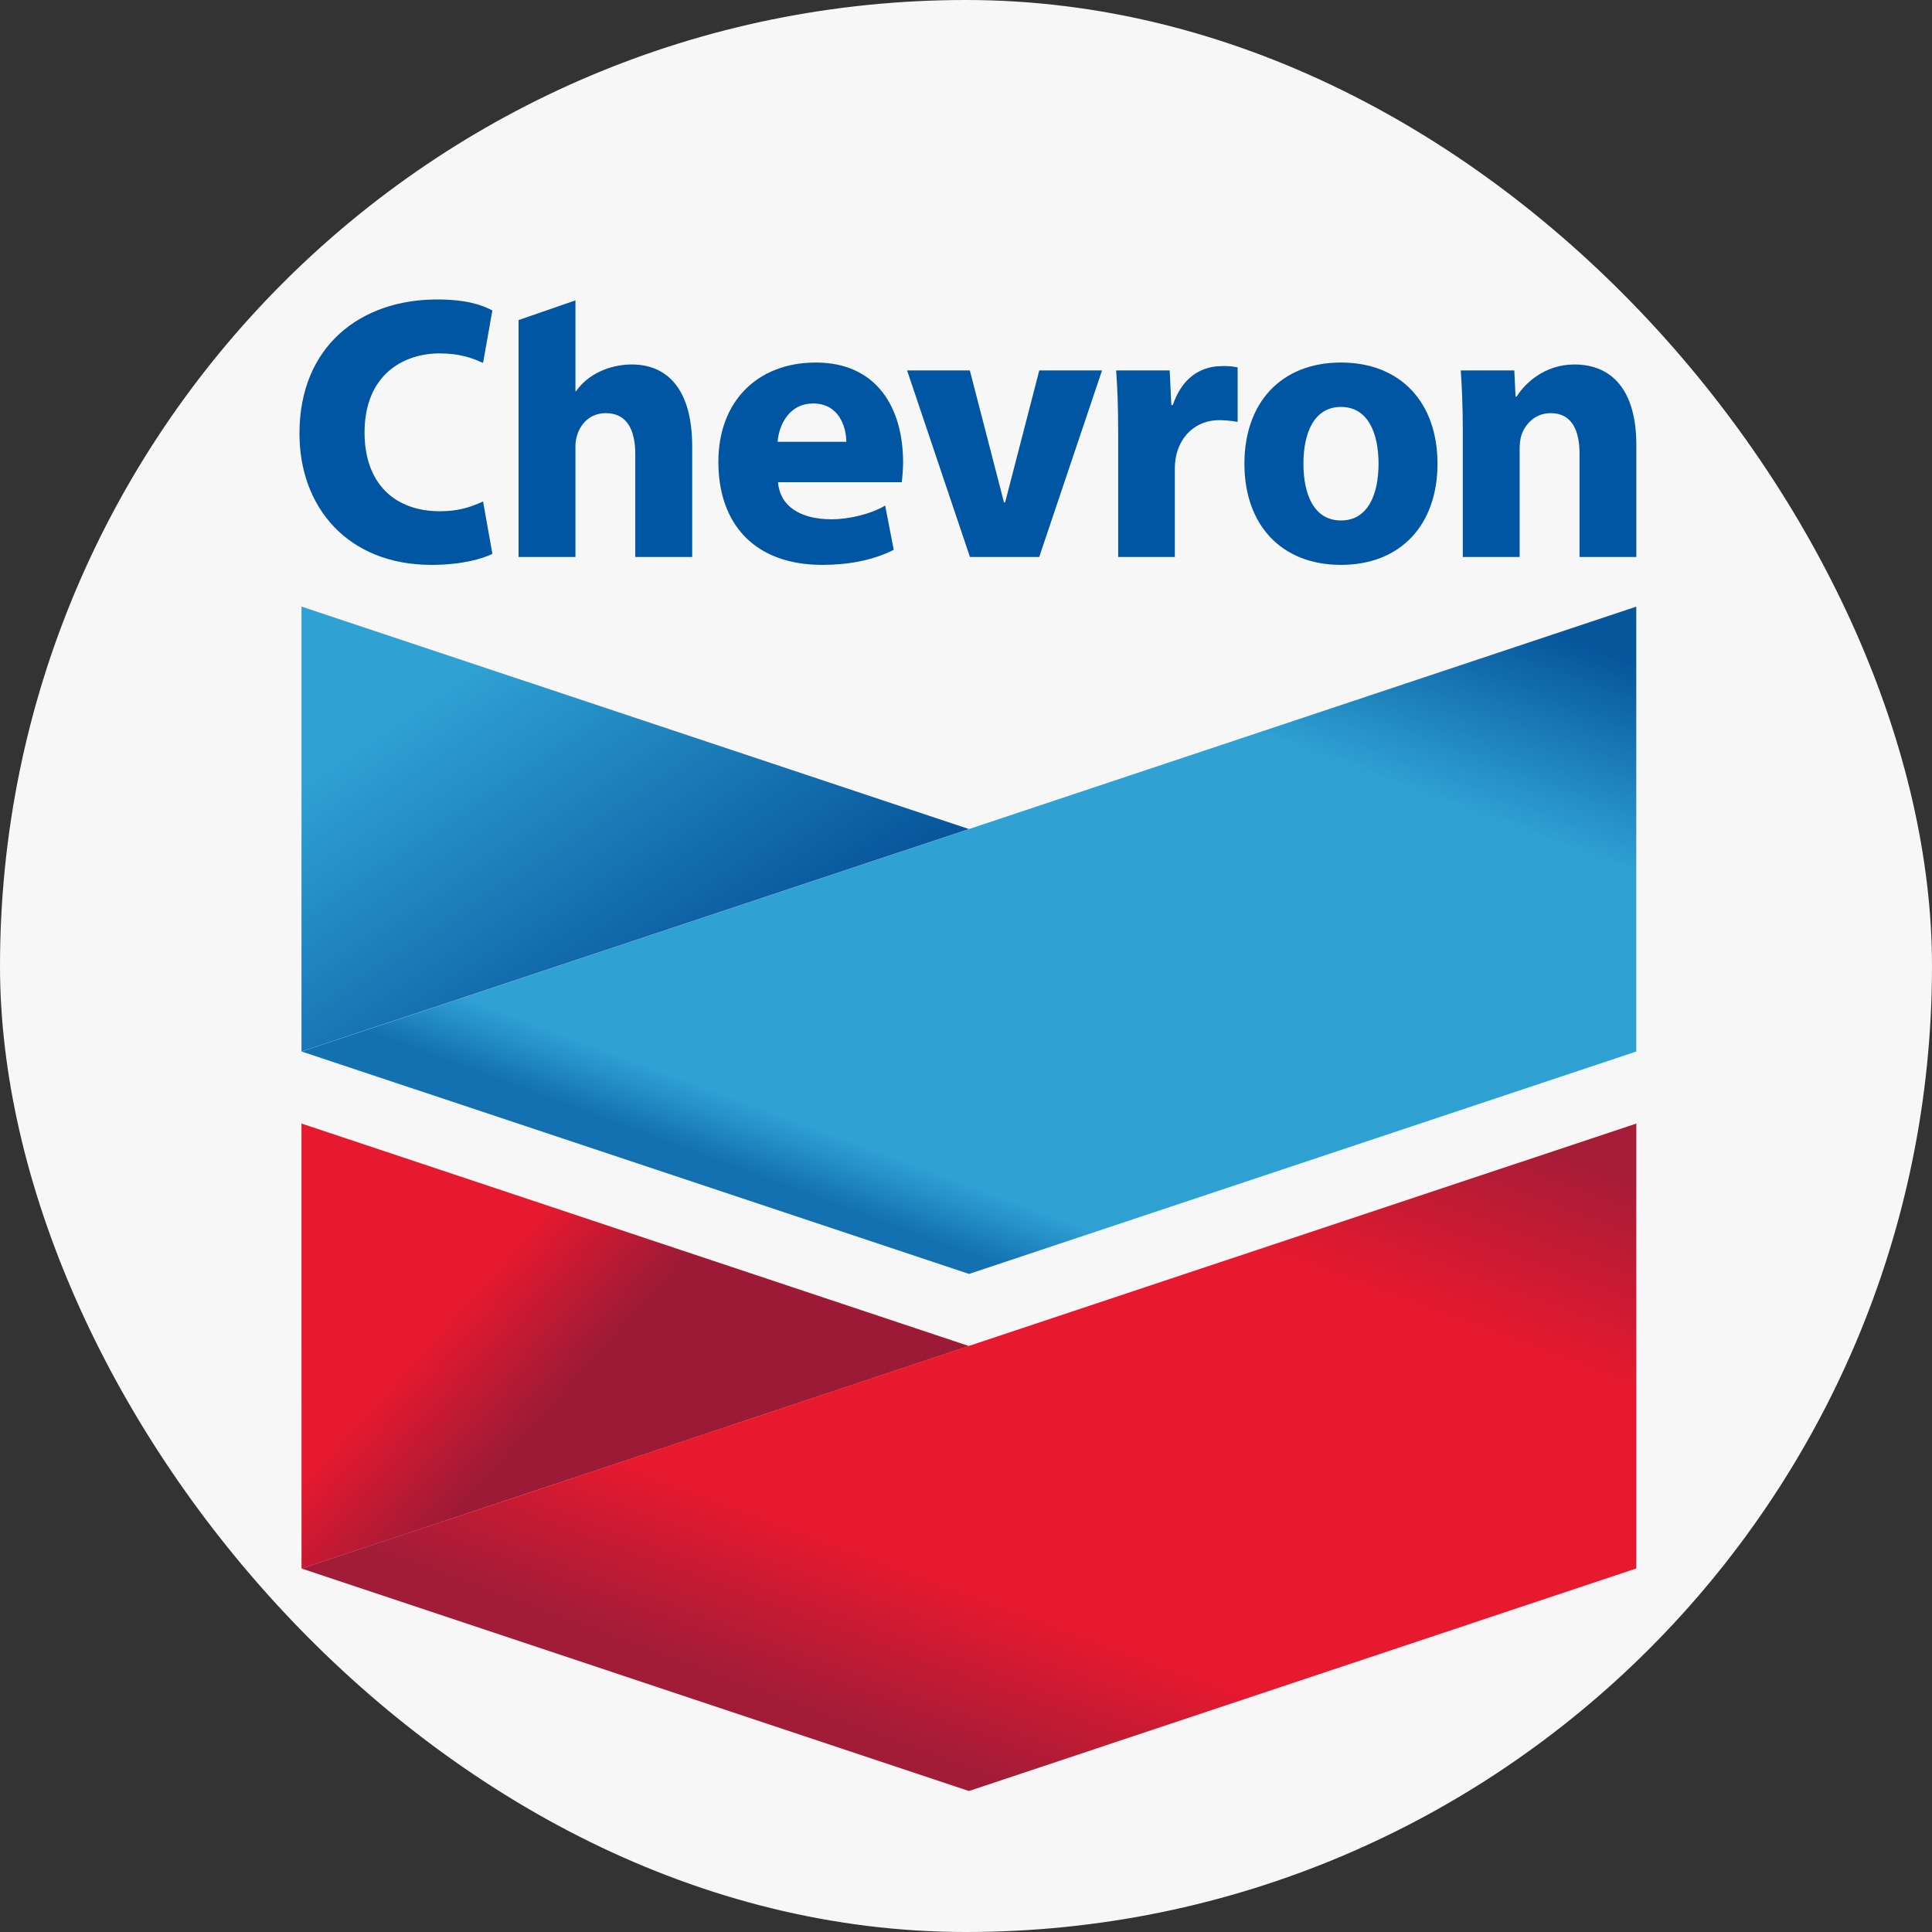
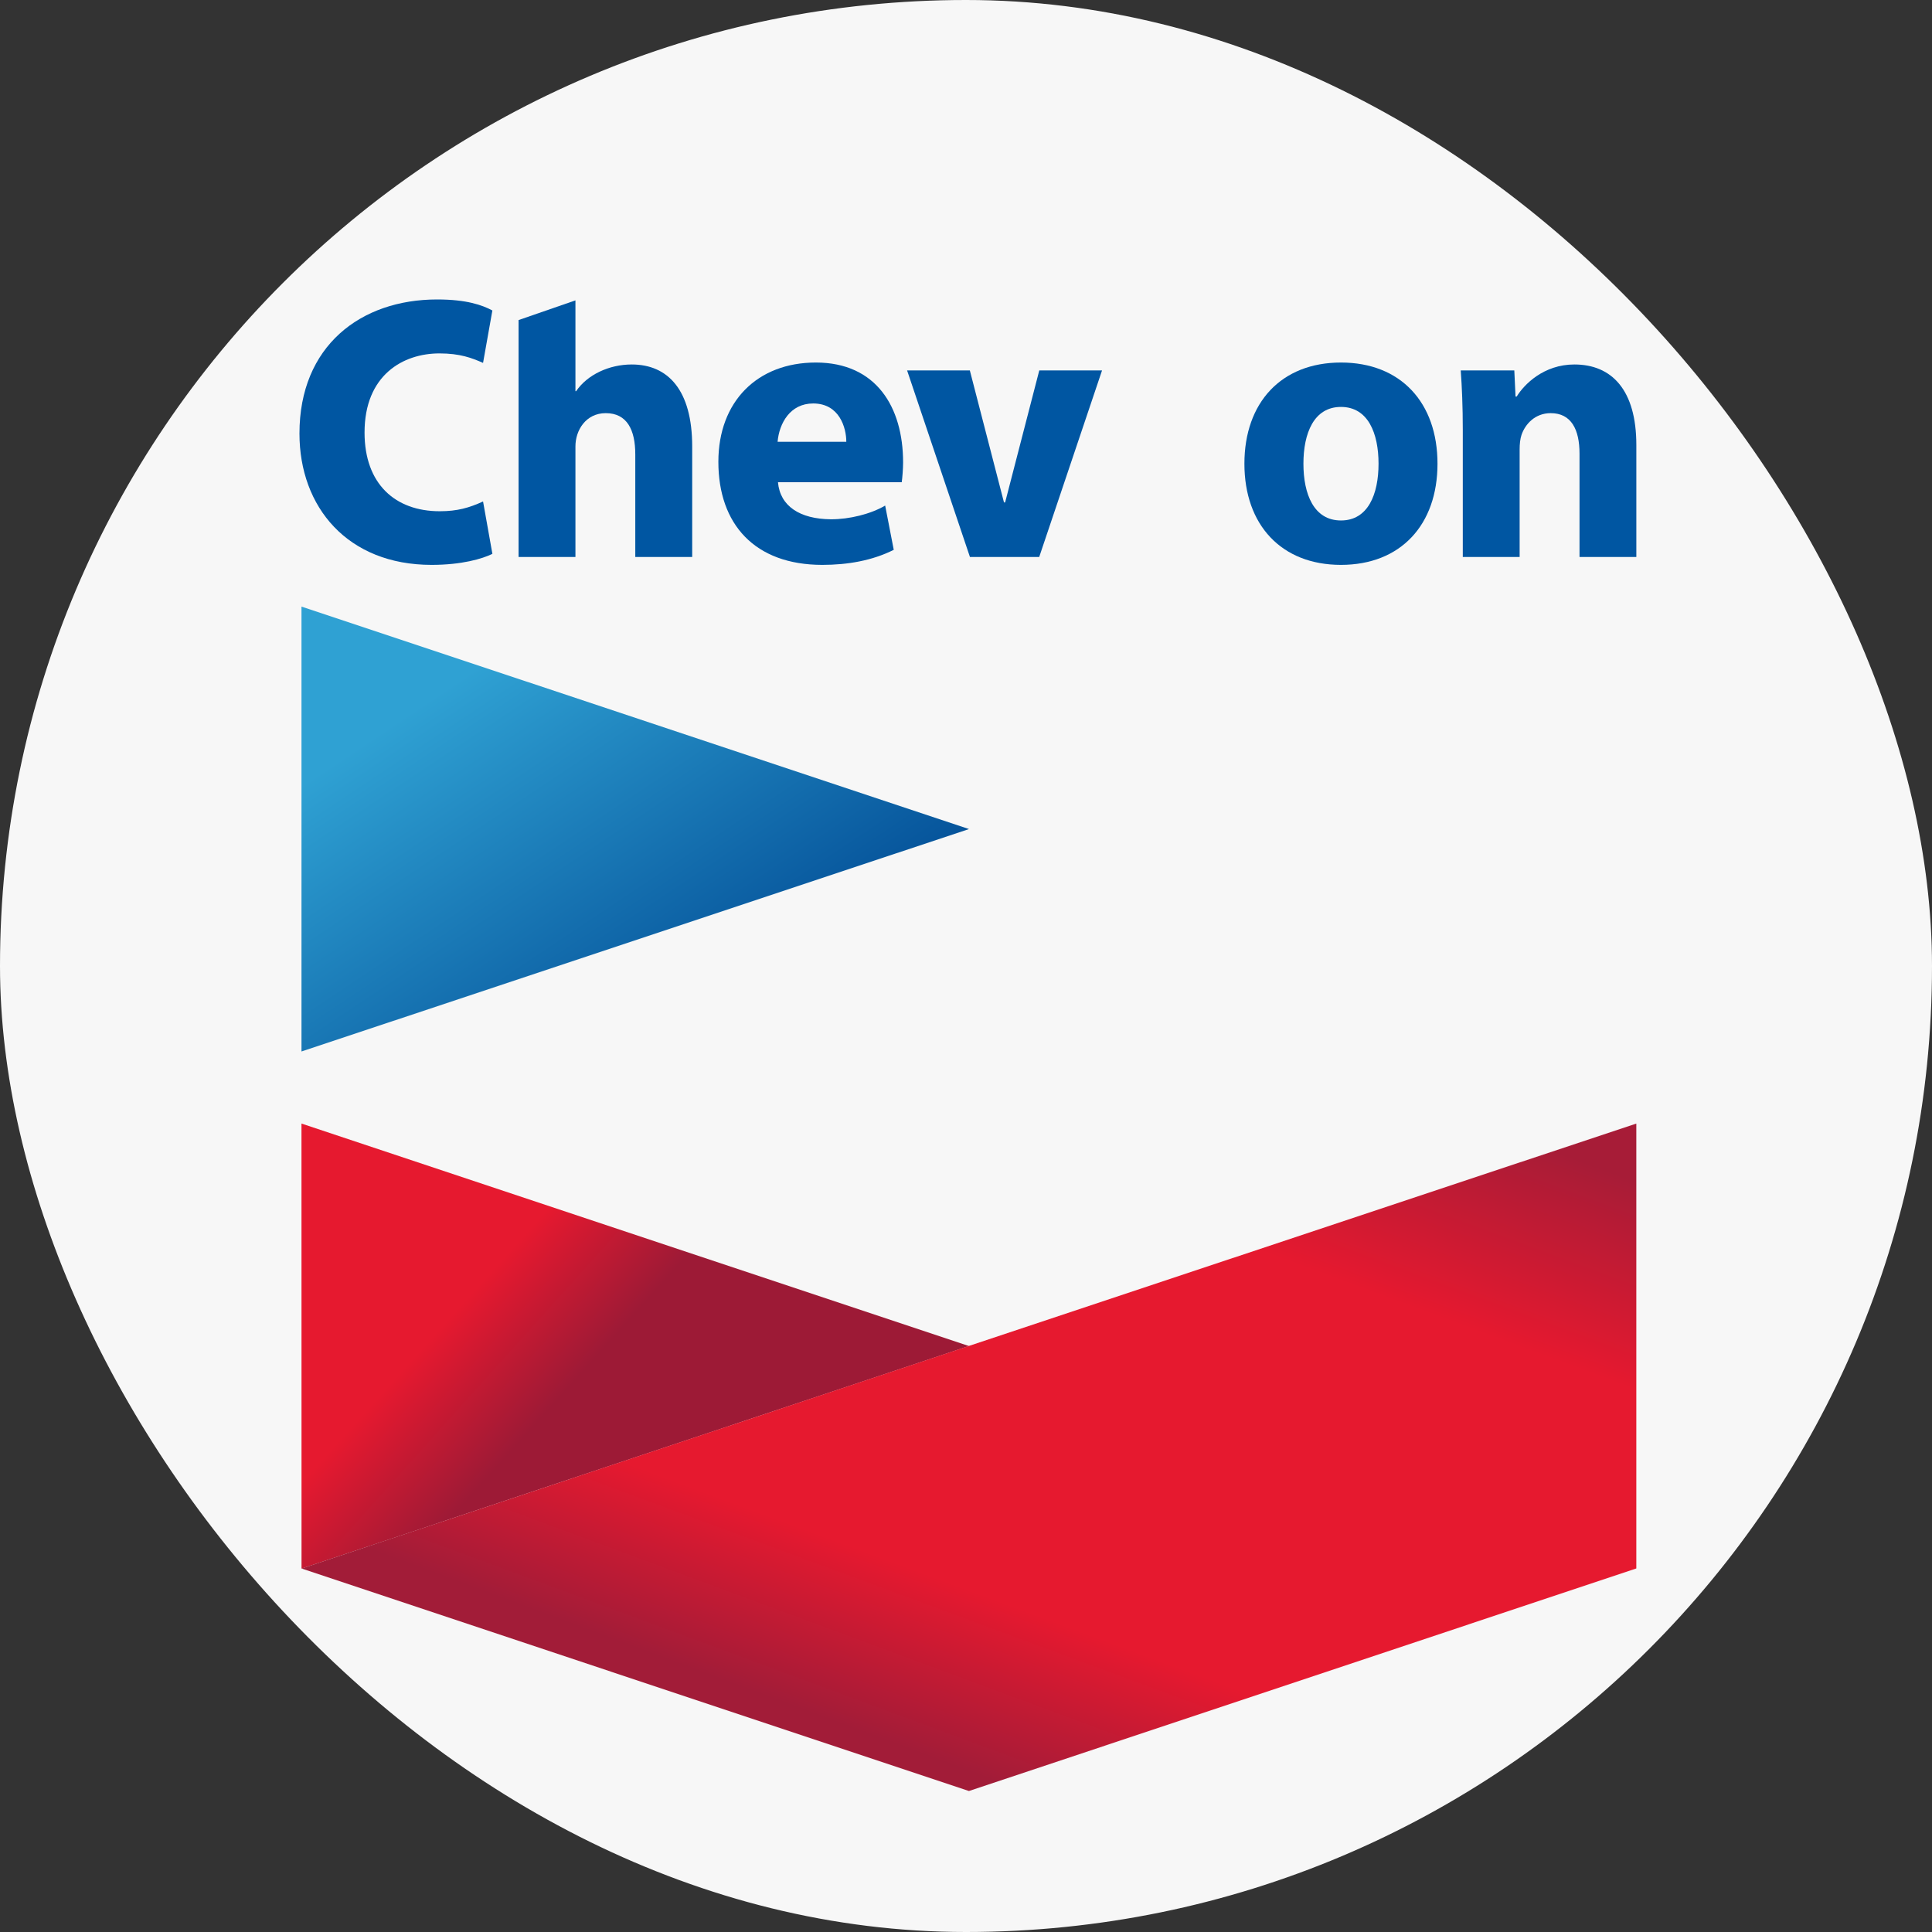
<svg xmlns="http://www.w3.org/2000/svg" width="200" height="200" viewBox="0 0 200 200" fill="none">
  <rect x="0" y="0" width="200" height="200" fill="#333333" stroke="none" />
  <rect width="200" height="200" rx="100" fill="#F7F7F7" />
  <g clip-path="url(#clip0_35_238)">
    <path d="M50.973 57.336C49.925 57.847 47.81 58.476 44.673 58.476C35.985 58.476 31 52.501 31 44.878C31 35.803 37.353 31 45.25 31C48.312 31 49.929 31.586 50.971 32.14L50.006 37.567C48.846 37.053 47.615 36.585 45.489 36.585C41.727 36.585 37.738 38.822 37.738 44.778C37.738 50.105 40.919 52.923 45.52 52.923C47.342 52.923 48.579 52.566 50.006 51.911L50.973 57.336Z" fill="#0056A2" />
    <path d="M65.398 37.73C63.058 37.73 60.793 38.791 59.64 40.496H59.569V31.095L53.682 33.133V57.659H59.569V46.203C59.569 44.548 60.644 42.769 62.707 42.769C64.914 42.769 65.764 44.506 65.764 47.032V57.659H71.656V46.22C71.656 40.38 69.151 37.73 65.398 37.73Z" fill="#0056A2" />
    <path d="M80.536 49.922C80.753 52.406 82.813 53.726 85.997 53.755C87.916 53.769 90.147 53.212 91.632 52.336L92.521 56.918C90.284 58.041 87.729 58.476 85.128 58.476C78.121 58.476 74.365 54.262 74.365 47.805C74.365 41.56 78.403 37.529 84.455 37.529C90.692 37.529 93.488 42.122 93.488 47.876C93.488 48.482 93.414 49.47 93.347 49.922H80.536ZM87.609 45.733C87.609 44.29 86.905 41.767 84.179 41.767C81.79 41.767 80.663 43.824 80.496 45.733H87.609Z" fill="#0056A2" />
    <path d="M100.408 57.659L93.903 38.349H100.398L103.932 52.008H104.051L107.585 38.349H114.082L107.578 57.659H100.408Z" fill="#0056A2" />
-     <path d="M115.752 44.699C115.752 41.858 115.663 40.005 115.542 38.349H121.087L121.256 41.938H121.405C122.375 39.097 124.238 38.018 126.154 37.909C127.064 37.856 127.557 37.92 128.121 38.03V43.676C127.581 43.57 126.511 43.446 125.758 43.515C123.492 43.723 122.121 45.371 121.737 47.268C121.659 47.661 121.619 48.098 121.619 48.608V57.658H115.754V44.699H115.752Z" fill="#0056A2" />
    <path d="M148.809 48.003C148.809 54.332 144.996 58.476 138.817 58.476C132.637 58.476 128.821 54.332 128.821 48.003C128.821 41.673 132.637 37.529 138.817 37.529C144.996 37.529 148.809 41.674 148.809 48.003ZM142.706 48.003C142.706 44.861 141.626 42.125 138.817 42.125C136.005 42.125 134.93 44.86 134.93 48.003C134.93 51.148 136.005 53.879 138.817 53.879C141.627 53.879 142.706 51.148 142.706 48.003Z" fill="#0056A2" />
    <path d="M151.428 44.505C151.428 42.096 151.339 40.038 151.215 38.349H156.761L156.888 41.051H157.007C157.775 39.794 159.807 37.73 162.978 37.73C166.859 37.73 169.393 40.38 169.393 46.065V57.66H163.511V46.952C163.511 44.467 162.659 42.769 160.53 42.769C158.898 42.769 157.885 43.916 157.508 45.016C157.369 45.419 157.312 45.967 157.312 46.519V57.659H151.428V44.505Z" fill="#0056A2" />
    <path d="M31.21 108.849V62.794L100.309 85.823L31.21 108.849Z" fill="url(#paint0_linear_35_238)" />
-     <path d="M31.227 108.852L100.309 131.878L169.387 108.852V62.8L100.309 85.823L31.227 108.852Z" fill="url(#paint1_linear_35_238)" />
    <path d="M31.214 162.382L31.209 116.312L100.303 139.34L31.214 162.382Z" fill="url(#paint2_linear_35_238)" />
-     <path d="M169.391 116.312L100.29 139.333L31.222 162.373L100.303 185.405L169.391 162.366V116.312Z" fill="url(#paint3_linear_35_238)" />
+     <path d="M169.391 116.312L100.29 139.333L31.222 162.373L100.303 185.405L169.391 162.366Z" fill="url(#paint3_linear_35_238)" />
  </g>
  <defs>
    <linearGradient id="paint0_linear_35_238" x1="100.309" y1="85.822" x2="57.801" y2="22.044" gradientUnits="userSpaceOnUse">
      <stop stop-color="#06549B" />
      <stop offset="0.55" stop-color="#2FA1D3" />
      <stop offset="0.9" stop-color="#2FA1D3" />
    </linearGradient>
    <linearGradient id="paint1_linear_35_238" x1="31.227" y1="104.247" x2="78.265" y2="-22.757" gradientUnits="userSpaceOnUse">
      <stop stop-color="#1371B1" />
      <stop offset="0.05" stop-color="#2FA1D3" />
      <stop offset="0.45" stop-color="#2FA1D3" />
      <stop offset="0.6" stop-color="#06569C" />
    </linearGradient>
    <linearGradient id="paint2_linear_35_238" x1="100.303" y1="139.347" x2="48.38" y2="92.623" gradientUnits="userSpaceOnUse">
      <stop stop-color="#9D1A36" />
      <stop offset="0.4" stop-color="#9D1A36" />
      <stop offset="0.6" stop-color="#E6192F" />
    </linearGradient>
    <linearGradient id="paint3_linear_35_238" x1="31.222" y1="157.768" x2="78.275" y2="30.742" gradientUnits="userSpaceOnUse">
      <stop stop-color="#A21C38" />
      <stop offset="0.13" stop-color="#E6192F" />
      <stop offset="0.45" stop-color="#E6192F" />
      <stop offset="0.6" stop-color="#A71C37" />
    </linearGradient>
    <clipPath id="clip0_35_238">
      <rect width="138.393" height="154.405" fill="white" transform="translate(31 31)" />
    </clipPath>
  </defs>
</svg>